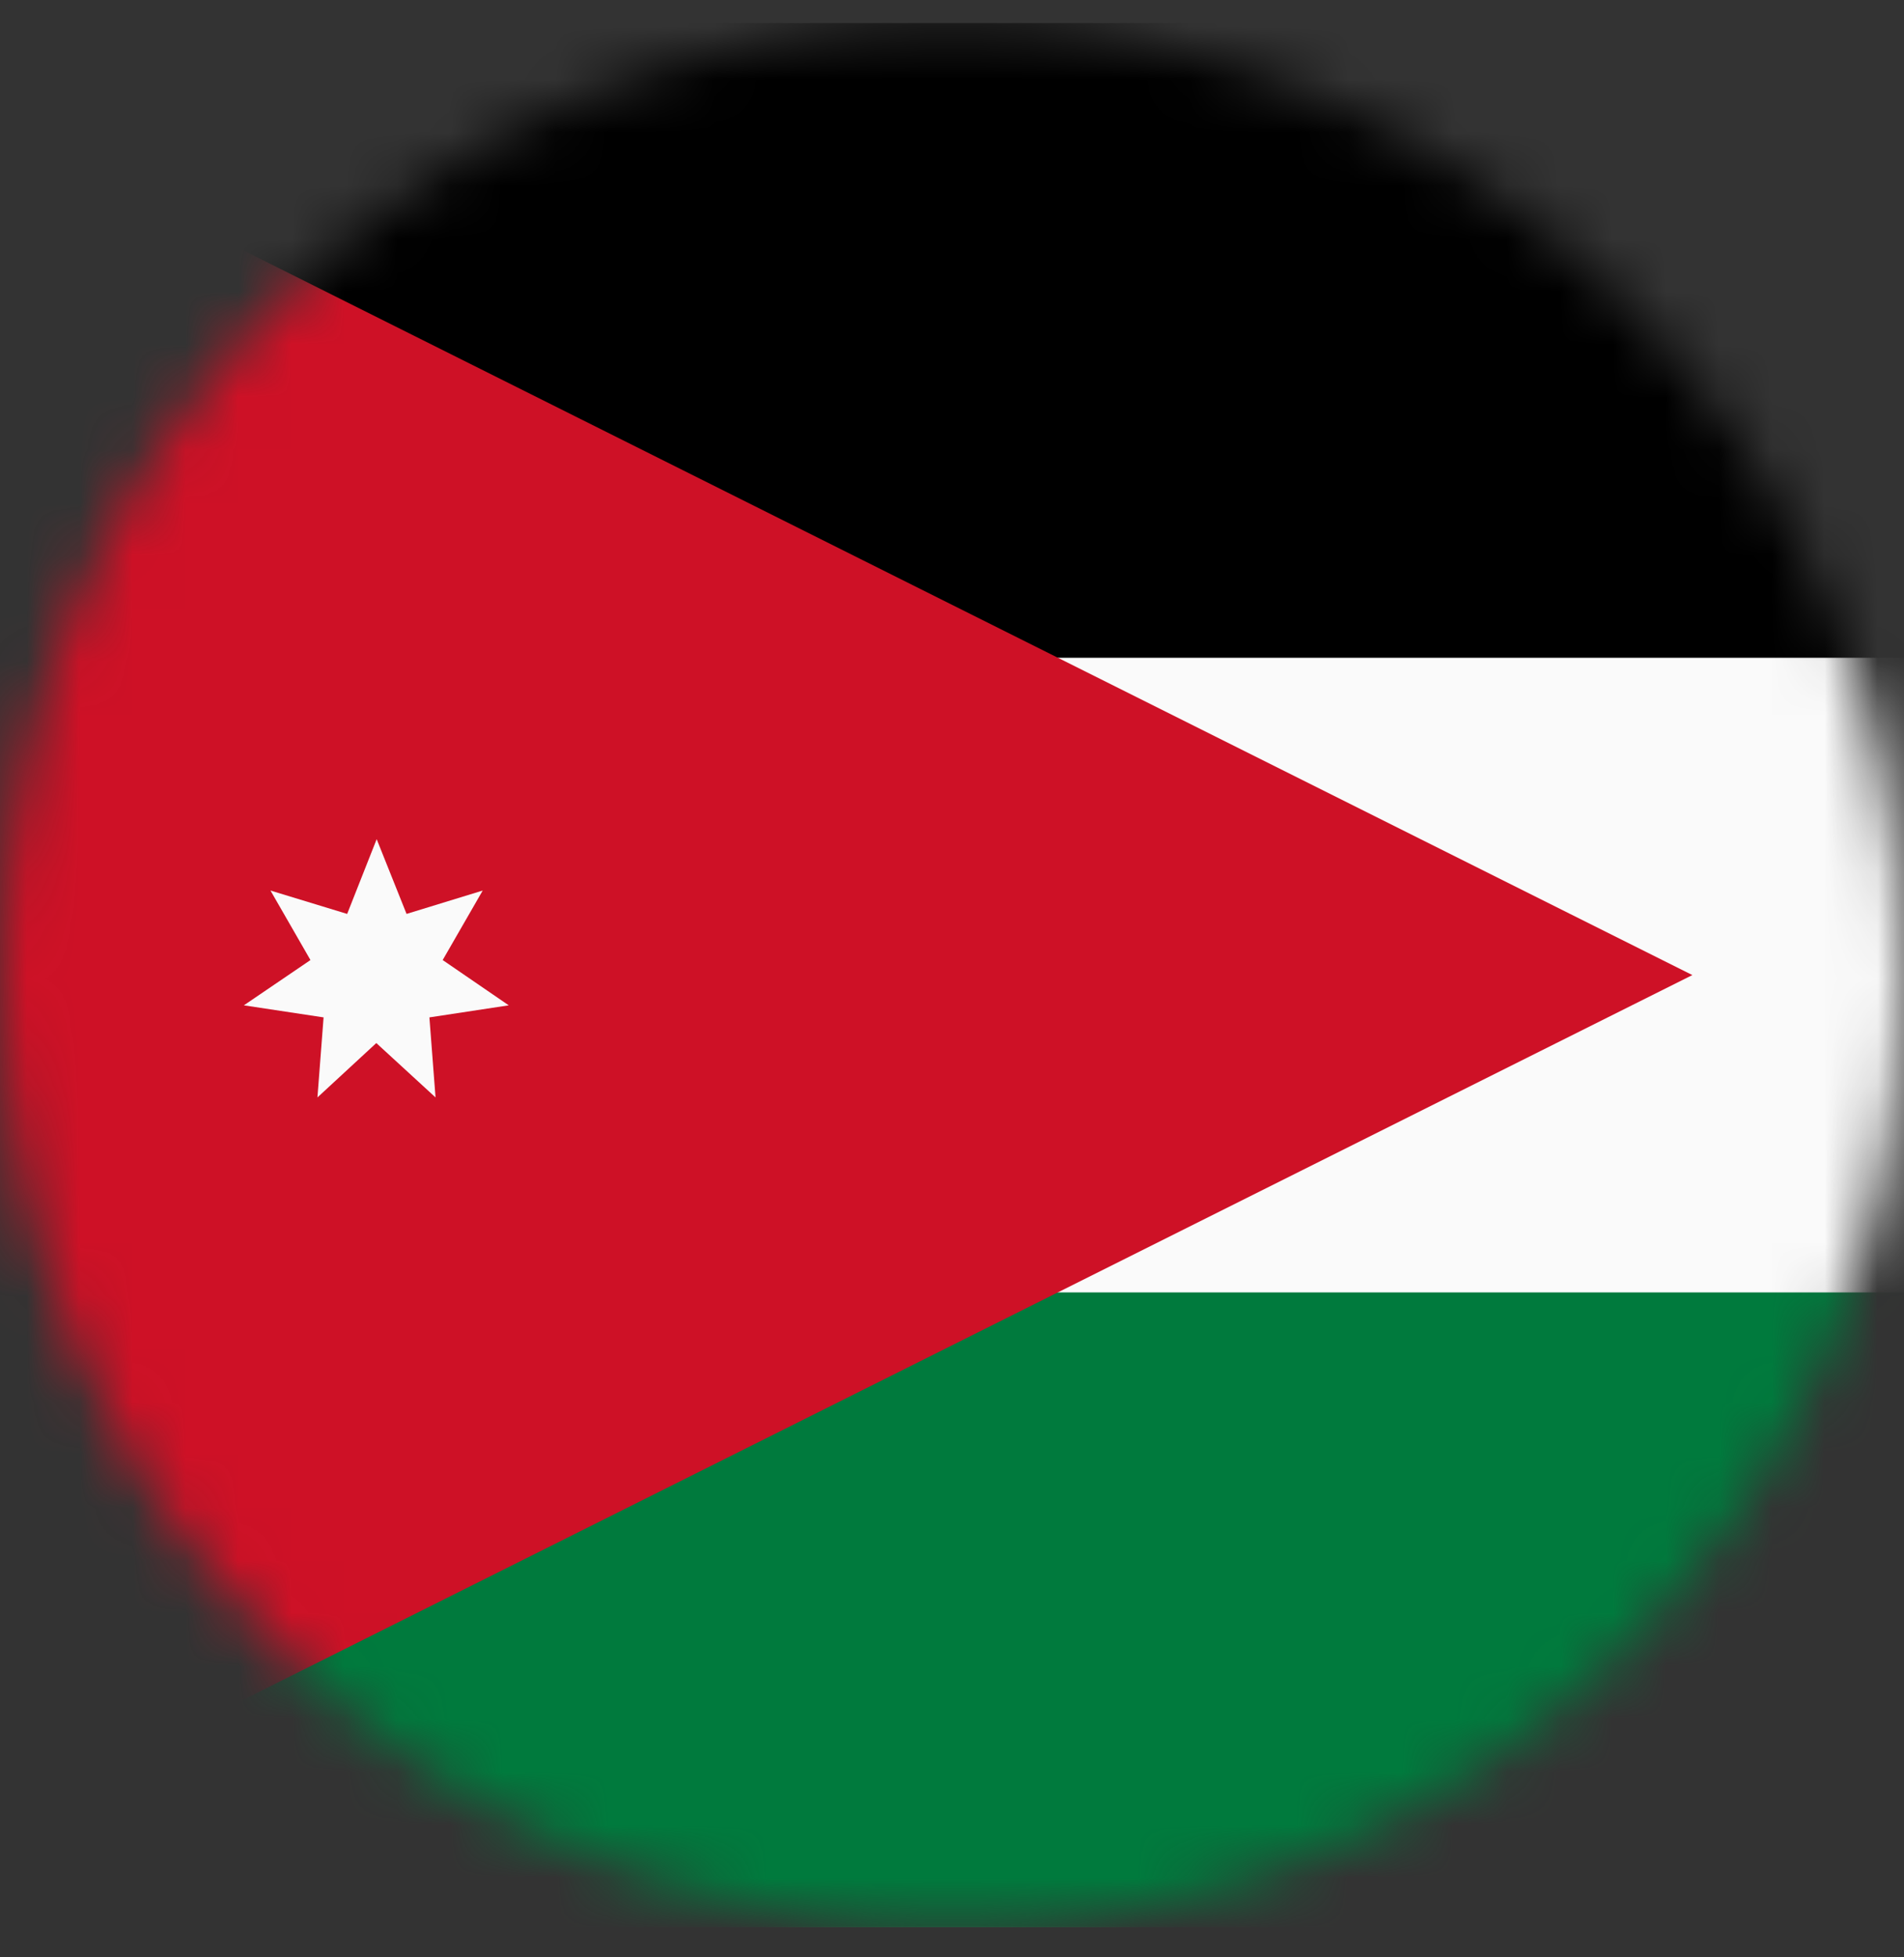
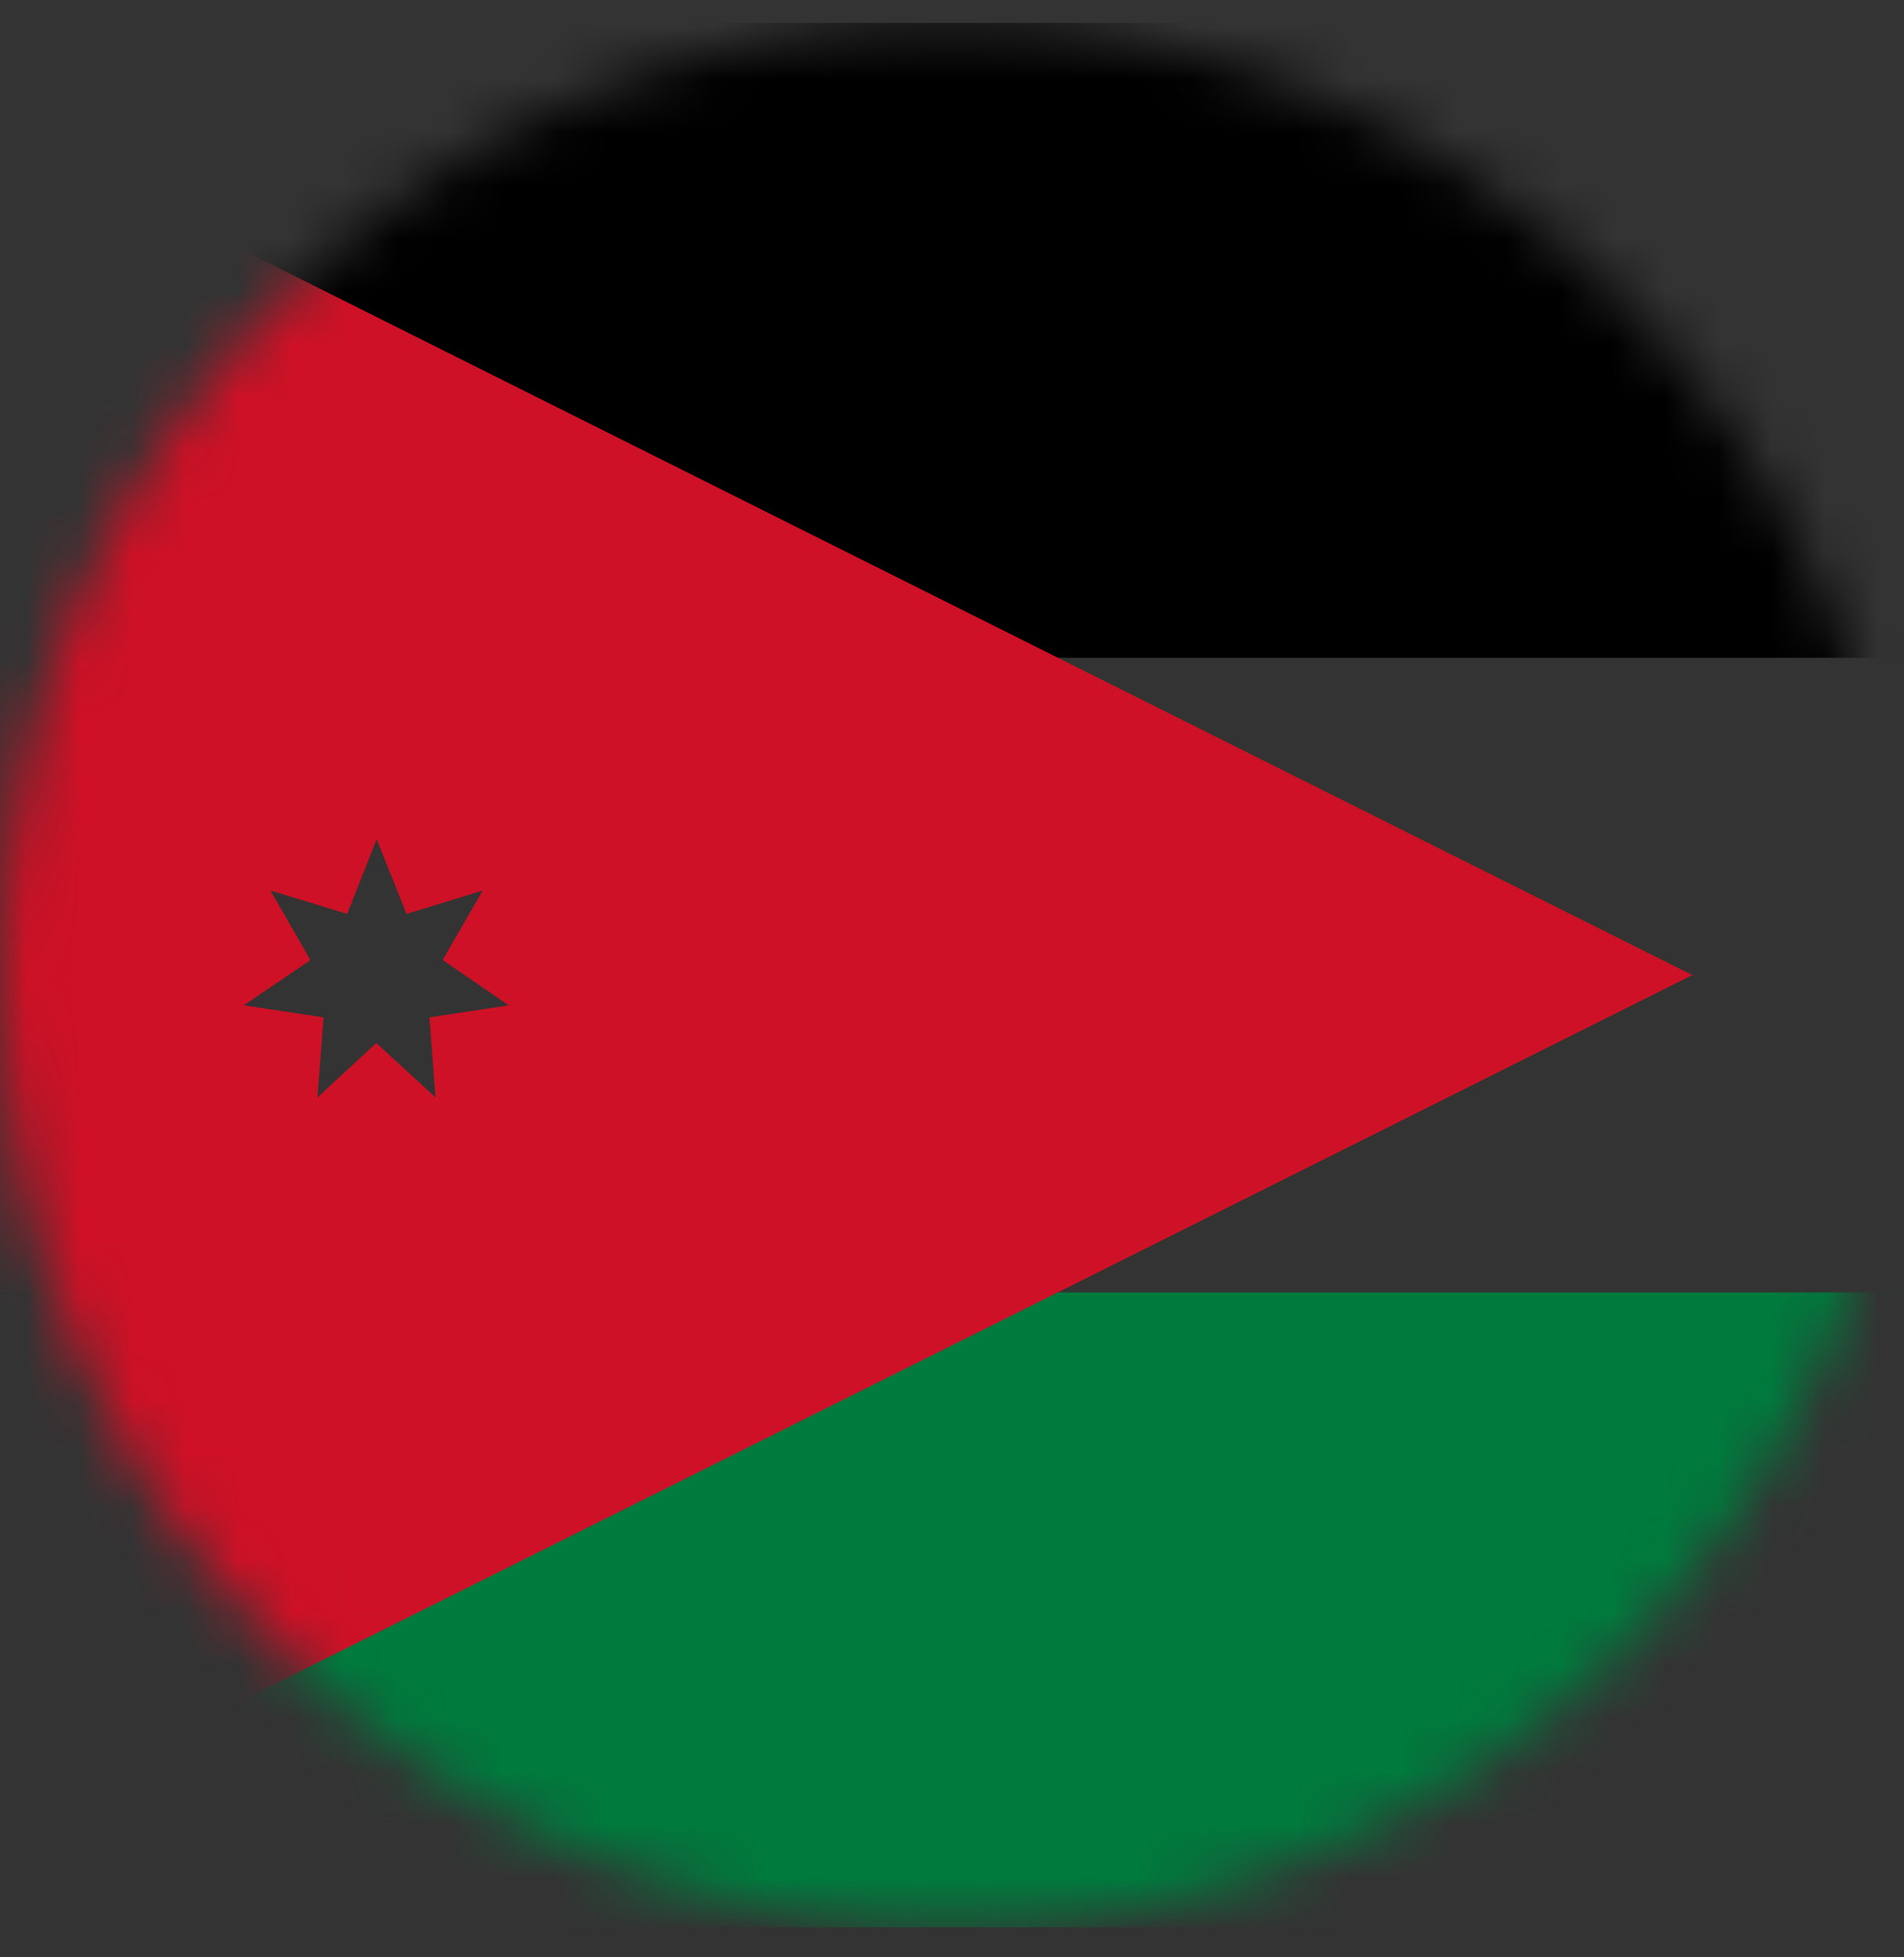
<svg xmlns="http://www.w3.org/2000/svg" width="36" height="37" viewBox="0 0 36 37" fill="none">
  <rect x="0" y="0" width="36" height="37" fill="#333333" stroke="none" />
  <mask id="mask0_7882_45920" style="mask-type:alpha" maskUnits="userSpaceOnUse" x="0" y="0" width="36" height="37">
    <circle cx="18" cy="18.433" r="18" fill="#D9D9D9" />
  </mask>
  <g mask="url(#mask0_7882_45920)">
-     <path d="M-4 0.433H68V36.431H-4V0.433Z" fill="#FAFAFA" />
    <path d="M-4 0.433H68V12.434H-4V0.433Z" fill="black" />
    <path d="M-4 24.431H68V36.431H-4V24.431Z" fill="#007A3D" />
-     <path d="M31.998 18.432L-4 36.431V0.433L31.998 18.432ZM7.122 15.863L6.564 17.276L5.114 16.834L5.87 18.148L4.611 19.004L6.118 19.232L6.002 20.745L7.115 19.717L8.235 20.745L8.119 19.232L9.619 19.004L8.37 18.148L9.127 16.834L7.687 17.276L7.122 15.863Z" fill="#CE1126" />
+     <path d="M31.998 18.432L-4 36.431V0.433L31.998 18.432M7.122 15.863L6.564 17.276L5.114 16.834L5.87 18.148L4.611 19.004L6.118 19.232L6.002 20.745L7.115 19.717L8.235 20.745L8.119 19.232L9.619 19.004L8.37 18.148L9.127 16.834L7.687 17.276L7.122 15.863Z" fill="#CE1126" />
  </g>
</svg>